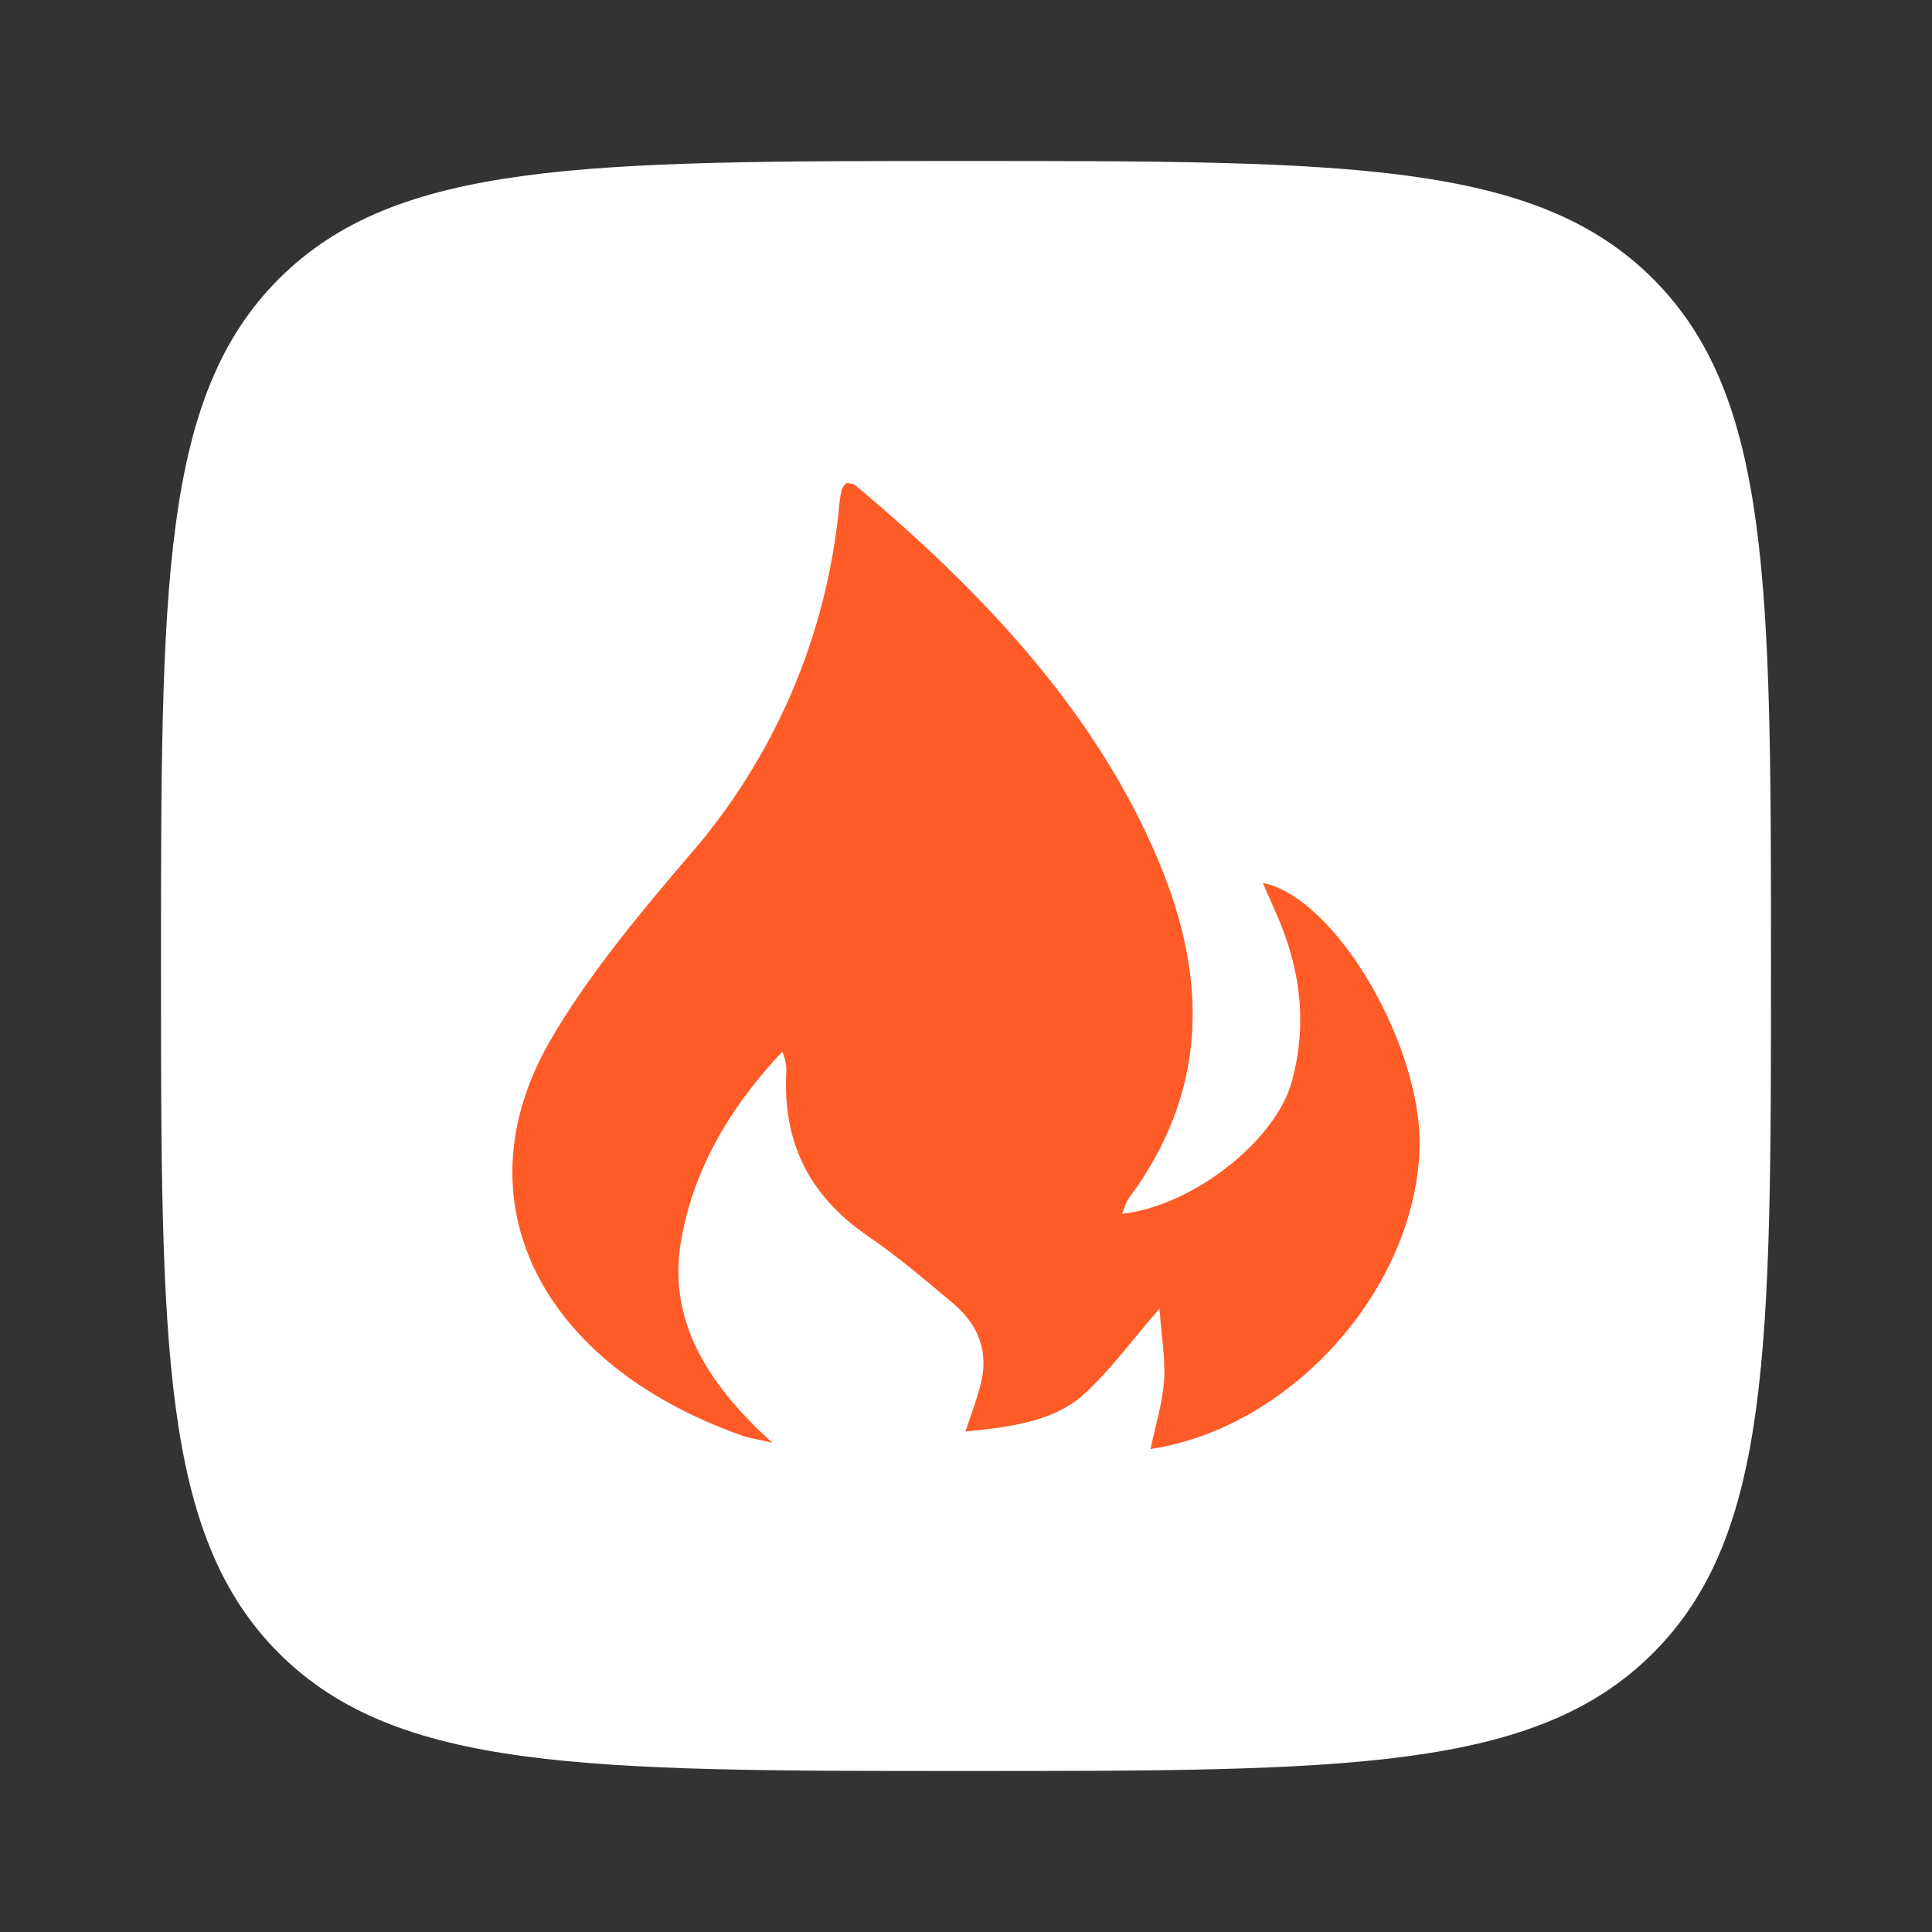
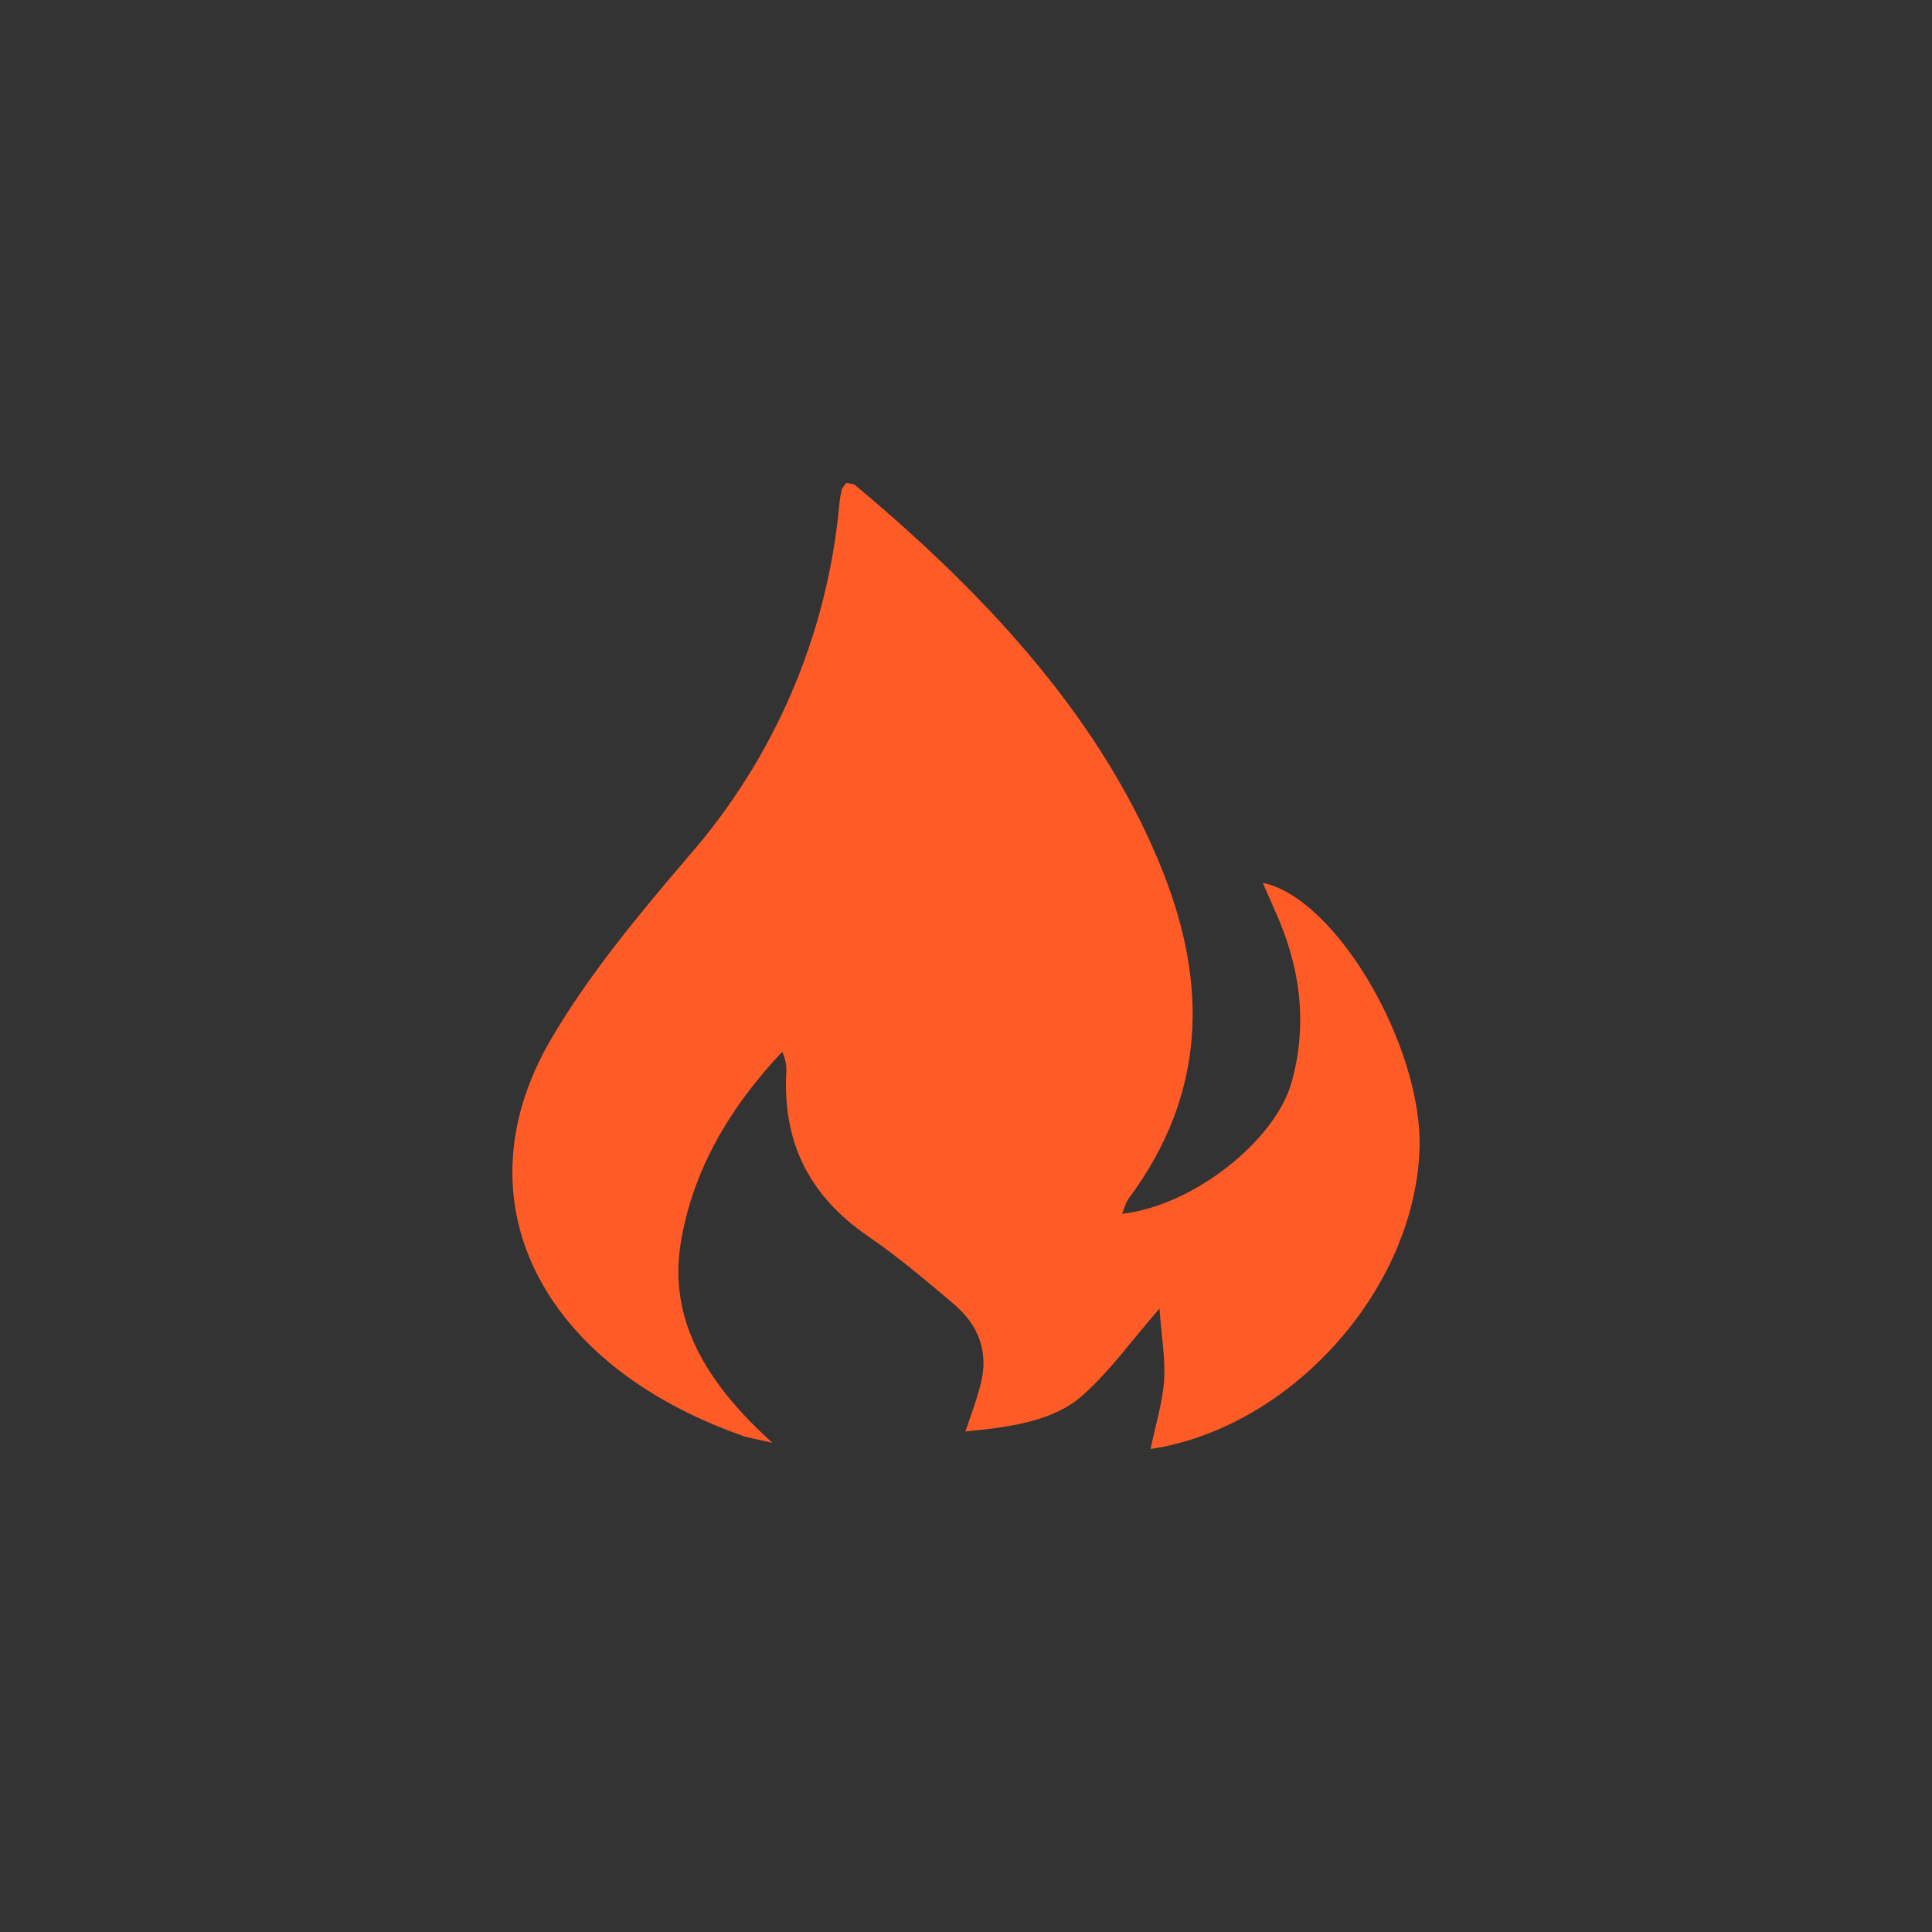
<svg xmlns="http://www.w3.org/2000/svg" width="80" height="80" viewBox="0 0 80 80" fill="none">
  <rect x="0" y="0" width="80" height="80" fill="#333333" stroke="none" />
-   <path d="M11.547 68.453C16.433 73.333 24.287 73.333 40 73.333C55.713 73.333 63.57 73.333 68.45 68.45C73.333 63.573 73.333 55.713 73.333 40C73.333 24.287 73.333 16.43 68.45 11.547C63.573 6.667 55.713 6.667 40 6.667C24.287 6.667 16.43 6.667 11.547 11.547C6.667 16.433 6.667 24.287 6.667 40C6.667 55.713 6.667 63.573 11.547 68.453Z" fill="white" />
  <path d="M35.408 20.083C35.338 20.025 35.175 20.025 35.042 20C34.973 20.1 34.878 20.188 34.853 20.277C34.802 20.505 34.766 20.737 34.747 20.97C34.238 26.334 32.056 31.402 28.51 35.458C26.413 37.915 24.327 40.428 22.777 43.1C18.955 49.72 22.362 56.485 30.715 59.44C30.987 59.54 31.295 59.585 31.982 59.742C29.147 57.185 27.698 54.575 28.182 51.502C28.655 48.56 30.135 45.94 32.39 43.552C32.527 43.836 32.584 44.152 32.555 44.467C32.442 47.087 33.31 49.4 35.993 51.225C37.228 52.07 38.343 53.027 39.458 53.965C40.598 54.915 40.932 56.07 40.605 57.323C40.455 57.933 40.227 58.532 39.975 59.275C41.883 59.092 43.647 58.835 44.832 57.775C45.965 56.768 46.803 55.572 48.013 54.185C48.095 55.363 48.263 56.277 48.202 57.185C48.127 58.128 47.835 59.062 47.642 60C53.437 59.125 58.552 53.443 58.778 47.622C58.942 43.383 55.327 37.165 52.29 36.56L52.793 37.707C53.845 40.025 54.155 42.373 53.487 44.8C52.82 47.213 49.443 49.922 46.463 50.262C46.563 50.022 46.608 49.795 46.747 49.612C49.958 45.285 49.99 40.762 48.17 36.138C45.733 29.967 41.053 24.8 35.408 20.088V20.083Z" fill="#FF5B27" />
</svg>